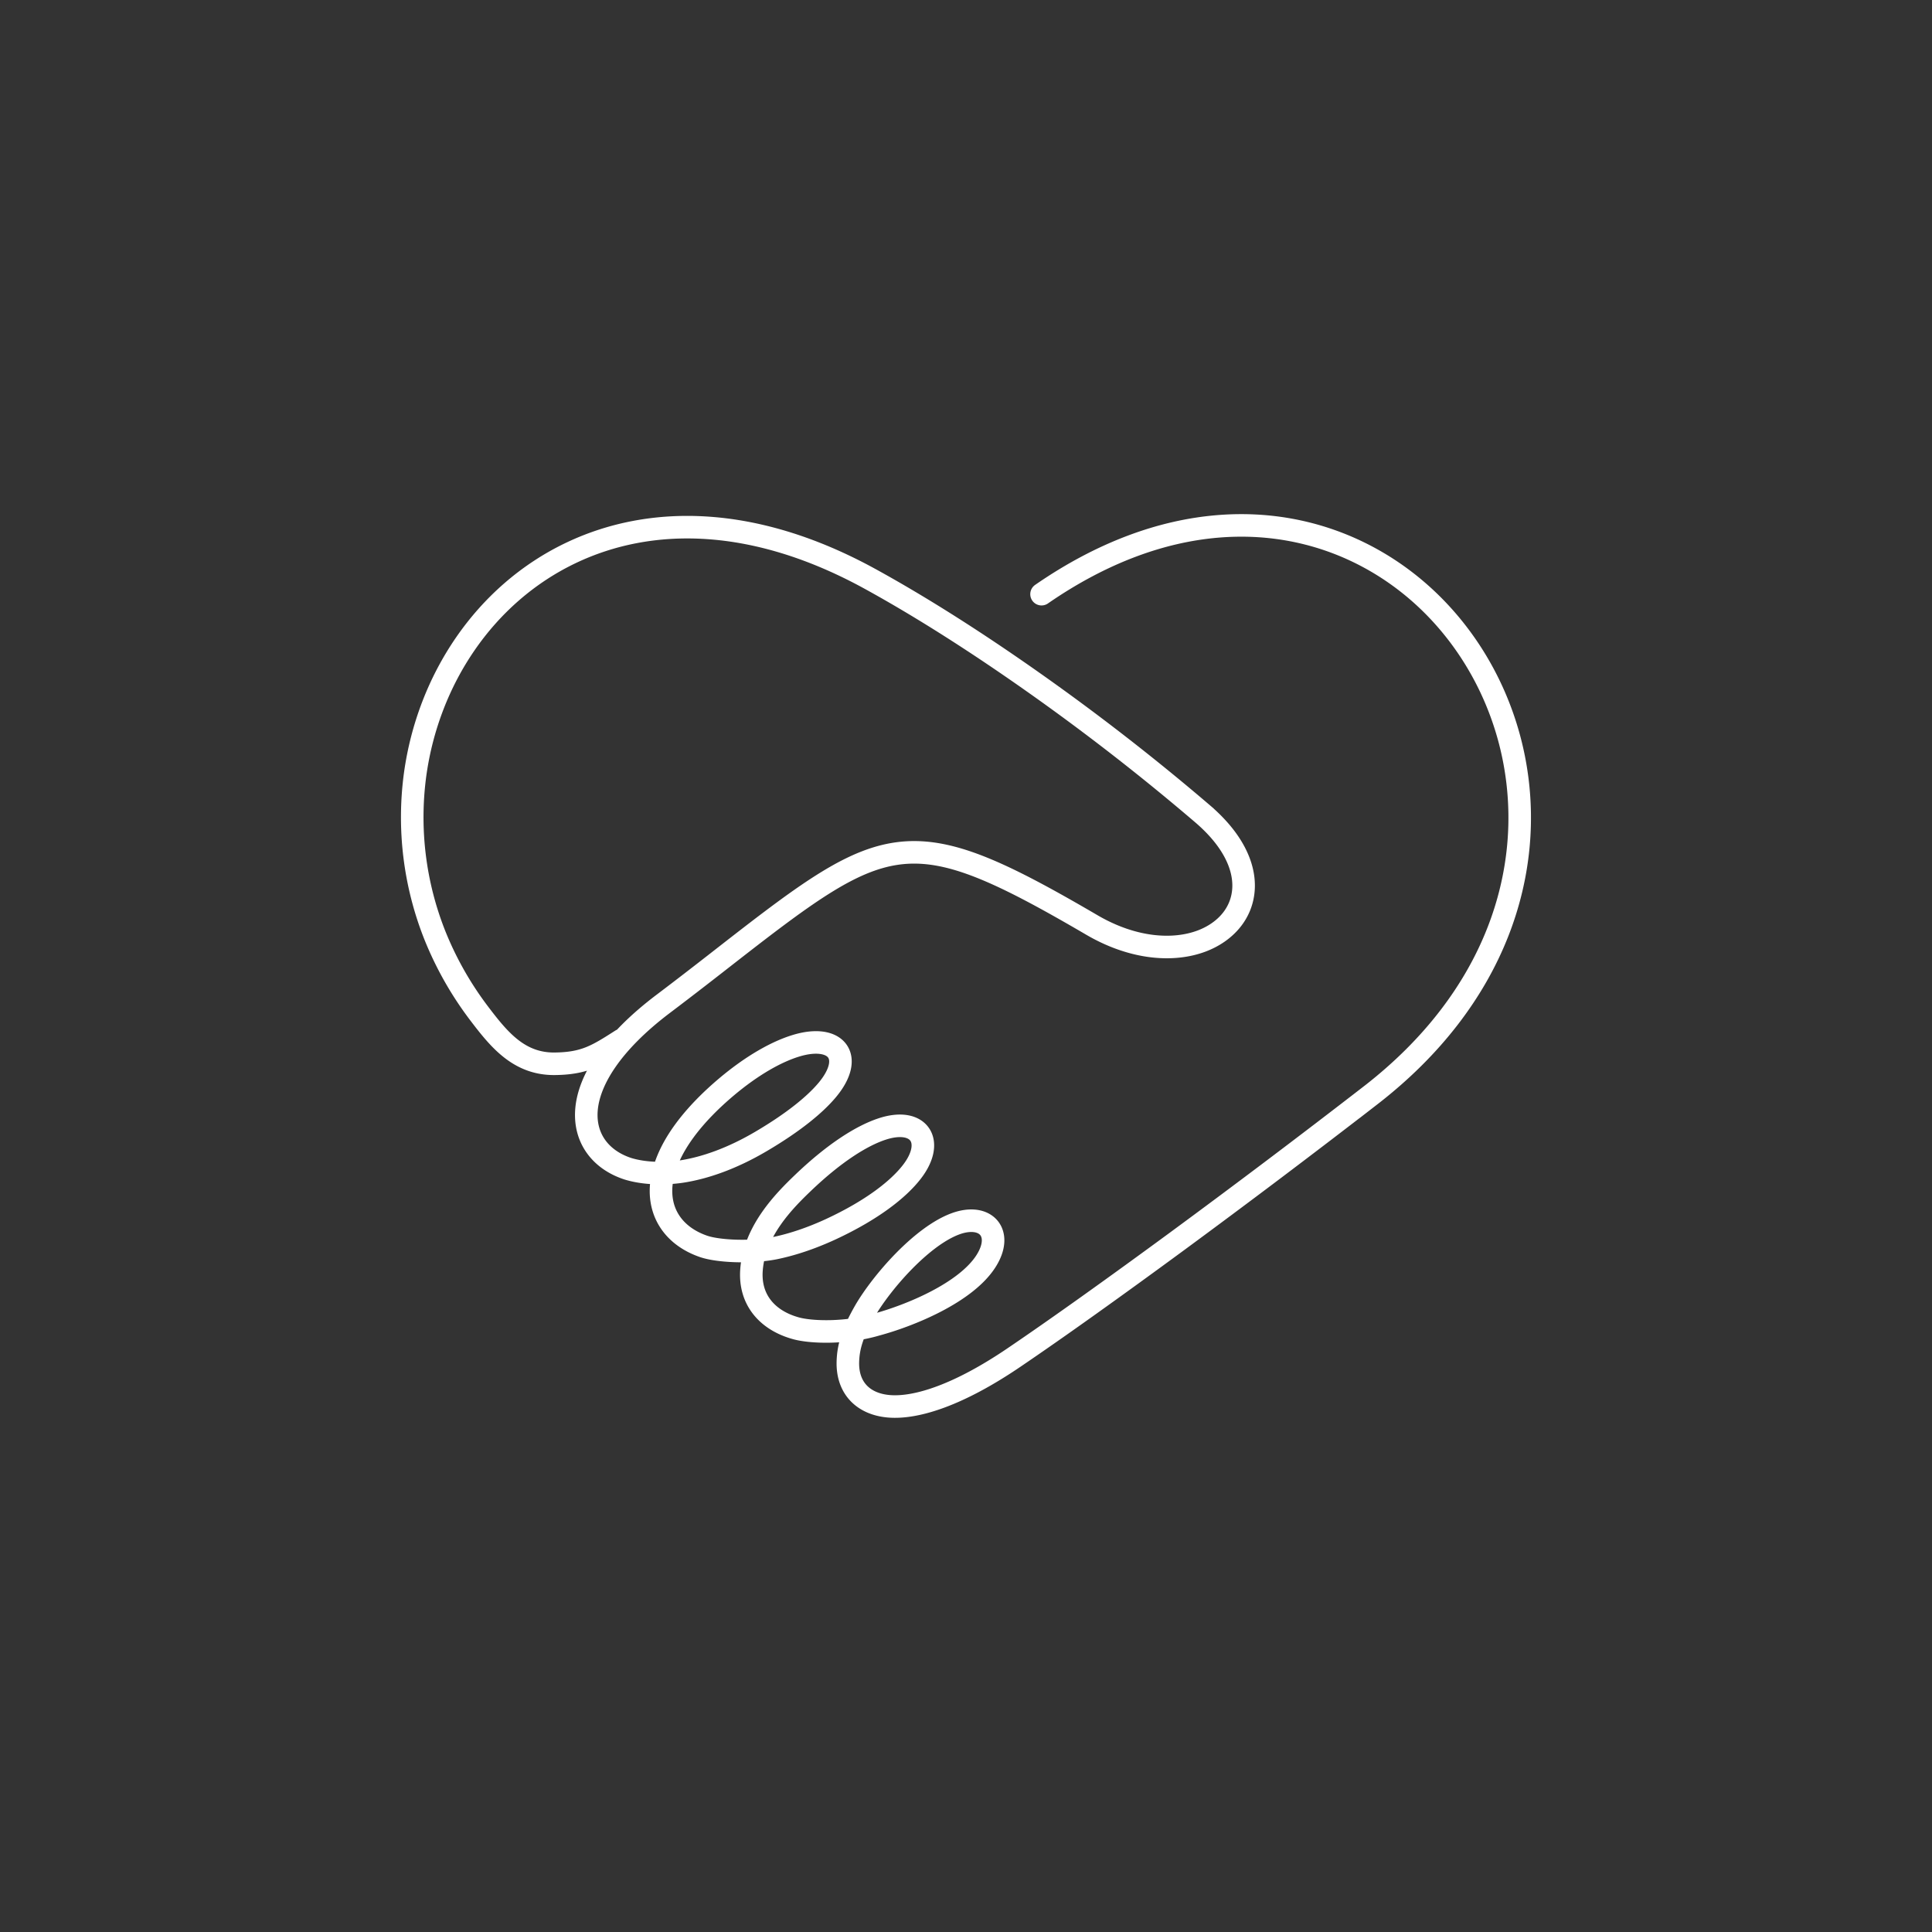
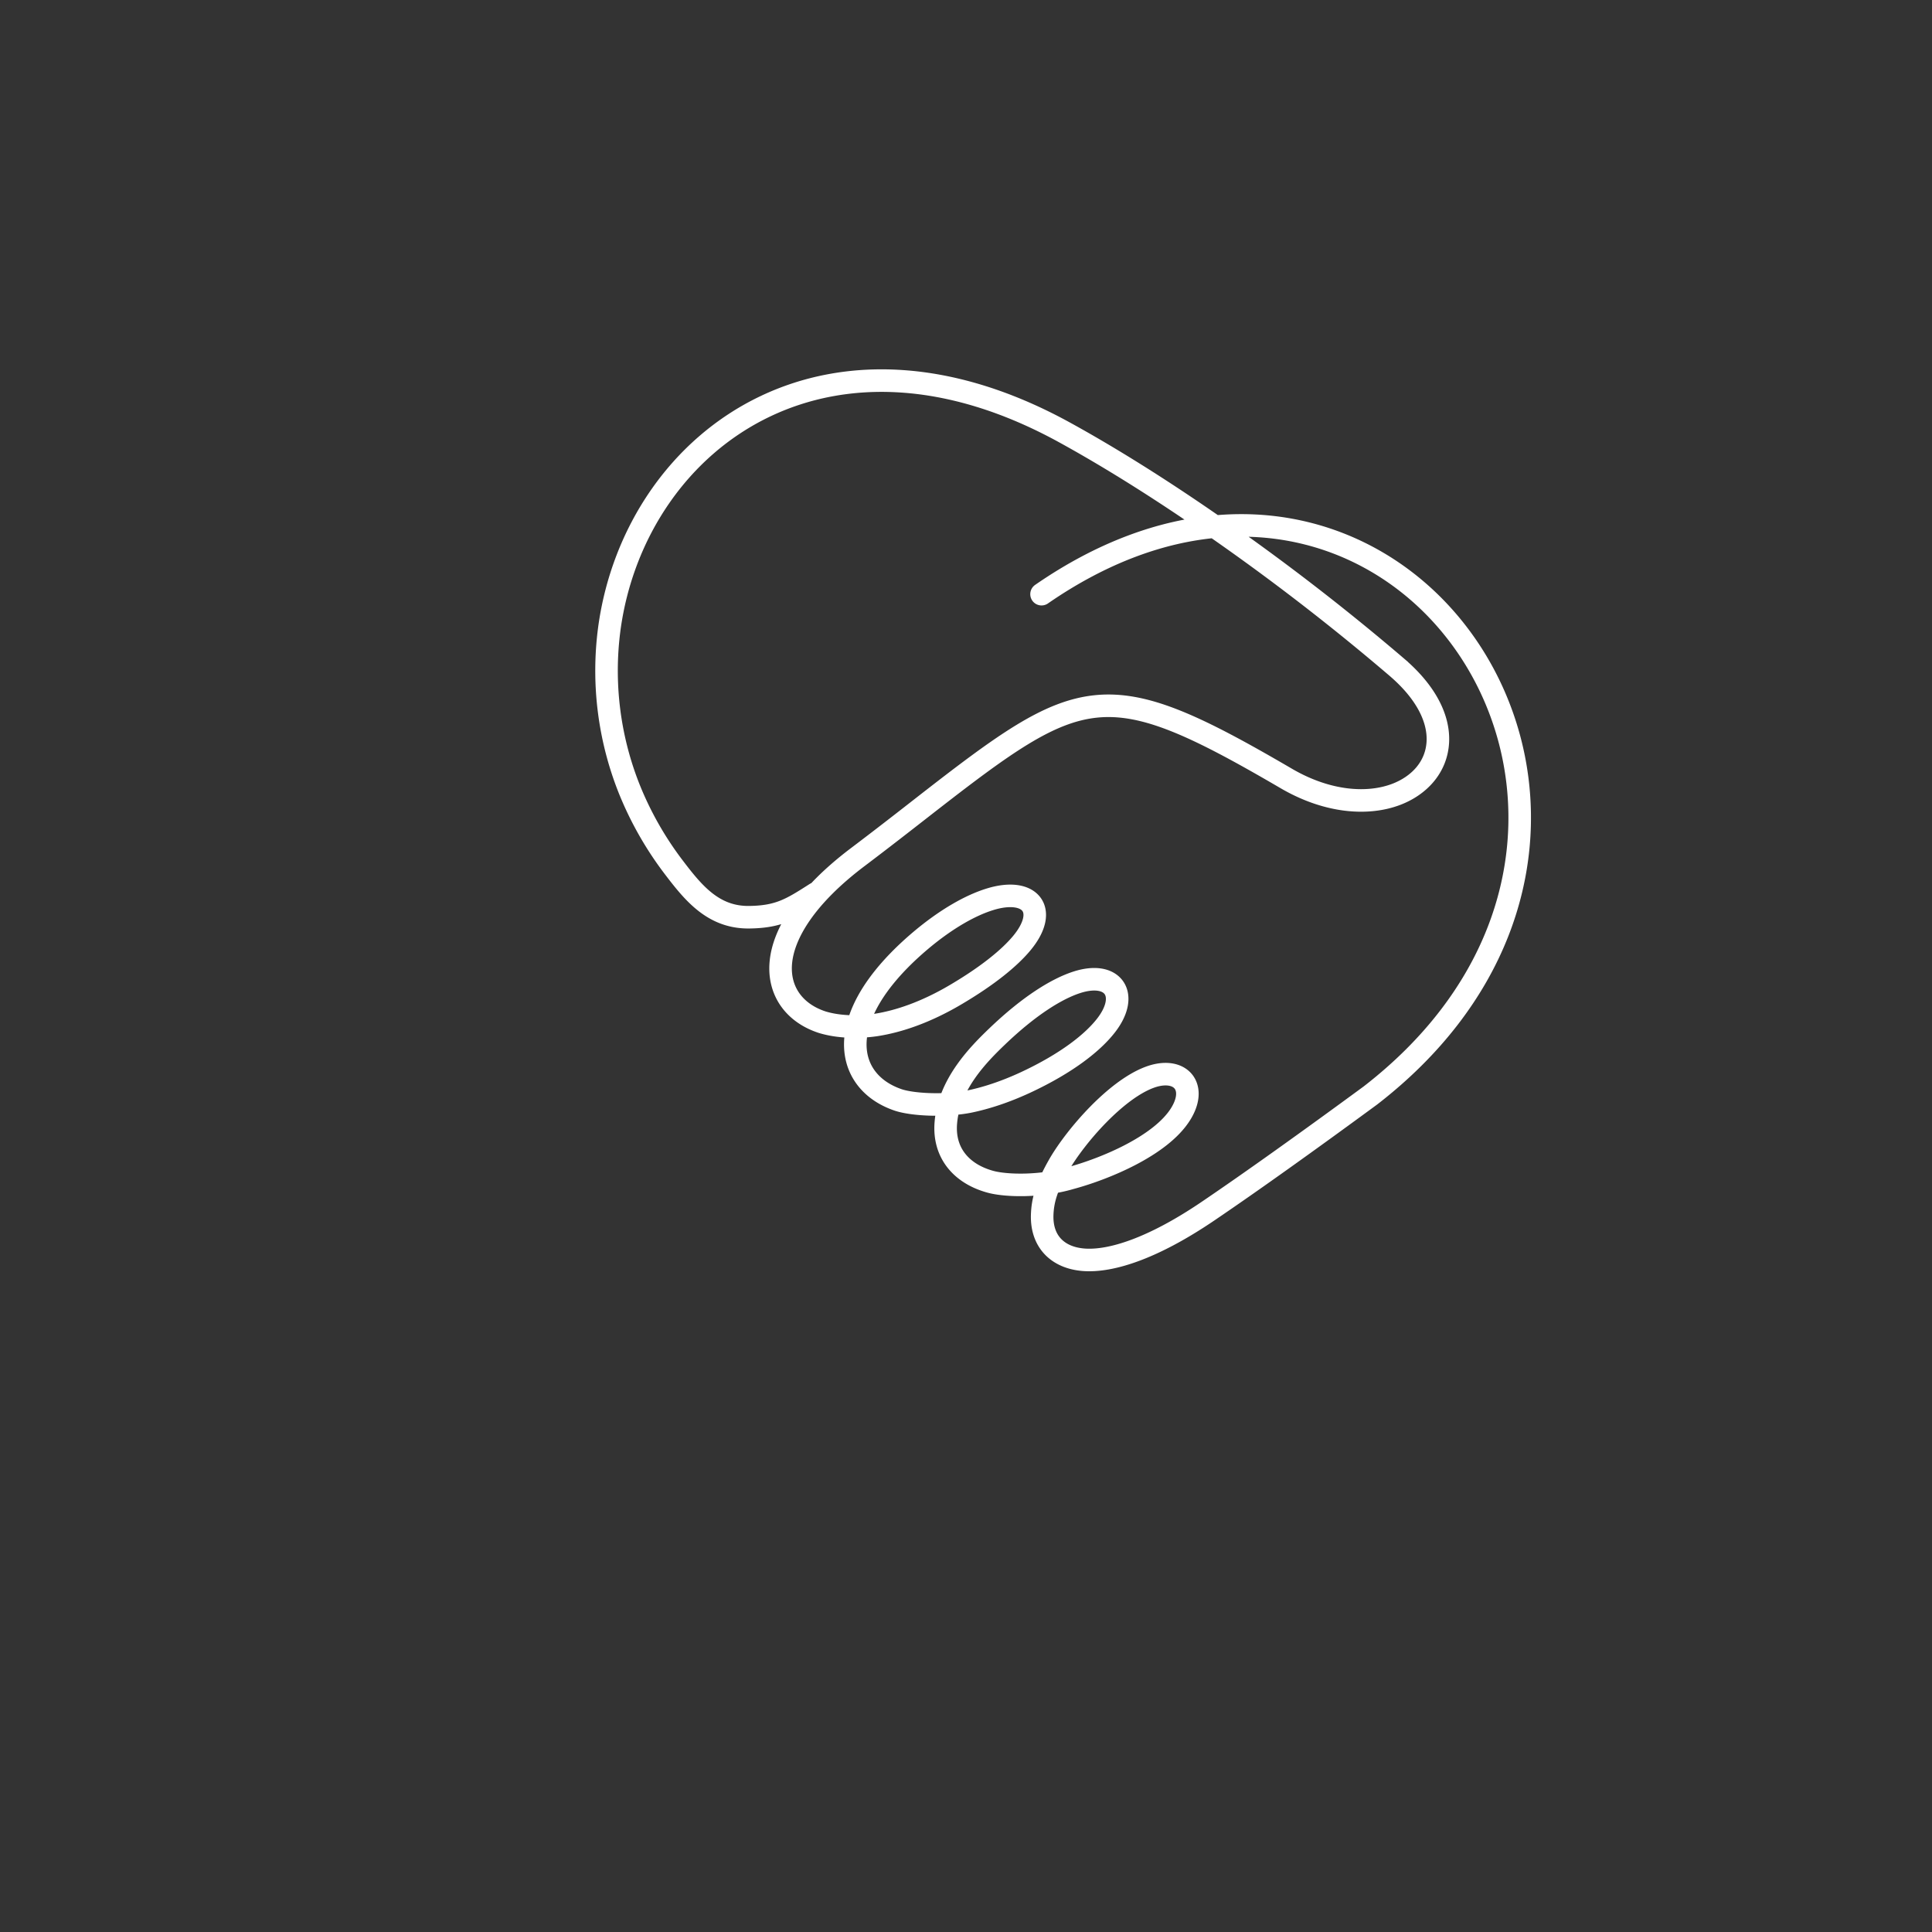
<svg xmlns="http://www.w3.org/2000/svg" width="100" height="100" fill="none" viewBox="0 0 100 100">
  <rect x="0" y="0" width="100" height="100" fill="#333333" stroke="none" />
-   <path stroke="#fff" stroke-linecap="round" stroke-miterlimit="10" stroke-width="1.167" d="M53.91 30.754c6.33-4.373 12.406-4.357 16.96-1.89 3.99 2.163 6.706 6.15 7.526 10.587 1.043 5.64-.924 12.19-7.463 17.25a523.125 523.125 0 0 1-10.057 7.586c-3.187 2.34-6.143 4.454-8.41 5.99-2.817 1.91-5.007 2.627-6.44 2.514-1.337-.107-2.177-.944-2.14-2.307.023-.777.236-1.5.903-2.66.867-1.473 2.904-3.82 4.647-4.473 1.57-.587 2.517.453 1.617 1.896-1.03 1.657-3.954 2.85-5.704 3.32-1.516.447-3.323.414-4.153.184-1.467-.404-2.423-1.47-2.297-3.04.157-2.014 1.71-3.57 2.663-4.484 1.667-1.596 3.077-2.456 4.097-2.79 1.917-.63 2.757.644 1.54 2.217-.686.89-2.043 1.97-4.203 2.973-1.034.477-2.014.8-2.92.984-1.257.24-2.907.156-3.647-.094-1.46-.496-2.36-1.656-2.197-3.233.217-1.937 1.857-3.743 3.35-5.007 1.374-1.16 2.627-1.843 3.6-2.143 2.094-.647 3.08.557 1.637 2.283-.627.75-1.733 1.664-3.423 2.66-1.493.88-2.907 1.38-4.147 1.567-.913.13-1.923.103-2.75-.15-1.39-.453-2.26-1.557-2.143-3.047.12-1.53 1.303-3.466 3.956-5.476 1.35-1.02 2.477-1.9 3.494-2.694 8.147-6.343 9.343-6.873 18.717-1.396 2.136 1.246 4.22 1.38 5.69.82 1.19-.454 2.093-1.414 2.153-2.73.053-1.154-.563-2.514-2.123-3.85a118.785 118.785 0 0 0-8.7-6.767c-2.86-2.02-5.787-3.897-8.507-5.39-6.007-3.297-11.357-3.3-15.454-1.36-4.52 2.143-7.423 6.597-8.096 11.487a16.528 16.528 0 0 0 1.037 8.356 17.414 17.414 0 0 0 2.31 4.05c1.013 1.33 2.043 2.584 3.883 2.564 1.55-.017 2.193-.424 3.447-1.227" />
+   <path stroke="#fff" stroke-linecap="round" stroke-miterlimit="10" stroke-width="1.167" d="M53.91 30.754c6.33-4.373 12.406-4.357 16.96-1.89 3.99 2.163 6.706 6.15 7.526 10.587 1.043 5.64-.924 12.19-7.463 17.25c-3.187 2.34-6.143 4.454-8.41 5.99-2.817 1.91-5.007 2.627-6.44 2.514-1.337-.107-2.177-.944-2.14-2.307.023-.777.236-1.5.903-2.66.867-1.473 2.904-3.82 4.647-4.473 1.57-.587 2.517.453 1.617 1.896-1.03 1.657-3.954 2.85-5.704 3.32-1.516.447-3.323.414-4.153.184-1.467-.404-2.423-1.47-2.297-3.04.157-2.014 1.71-3.57 2.663-4.484 1.667-1.596 3.077-2.456 4.097-2.79 1.917-.63 2.757.644 1.54 2.217-.686.89-2.043 1.97-4.203 2.973-1.034.477-2.014.8-2.92.984-1.257.24-2.907.156-3.647-.094-1.46-.496-2.36-1.656-2.197-3.233.217-1.937 1.857-3.743 3.35-5.007 1.374-1.16 2.627-1.843 3.6-2.143 2.094-.647 3.08.557 1.637 2.283-.627.75-1.733 1.664-3.423 2.66-1.493.88-2.907 1.38-4.147 1.567-.913.13-1.923.103-2.75-.15-1.39-.453-2.26-1.557-2.143-3.047.12-1.53 1.303-3.466 3.956-5.476 1.35-1.02 2.477-1.9 3.494-2.694 8.147-6.343 9.343-6.873 18.717-1.396 2.136 1.246 4.22 1.38 5.69.82 1.19-.454 2.093-1.414 2.153-2.73.053-1.154-.563-2.514-2.123-3.85a118.785 118.785 0 0 0-8.7-6.767c-2.86-2.02-5.787-3.897-8.507-5.39-6.007-3.297-11.357-3.3-15.454-1.36-4.52 2.143-7.423 6.597-8.096 11.487a16.528 16.528 0 0 0 1.037 8.356 17.414 17.414 0 0 0 2.31 4.05c1.013 1.33 2.043 2.584 3.883 2.564 1.55-.017 2.193-.424 3.447-1.227" />
</svg>